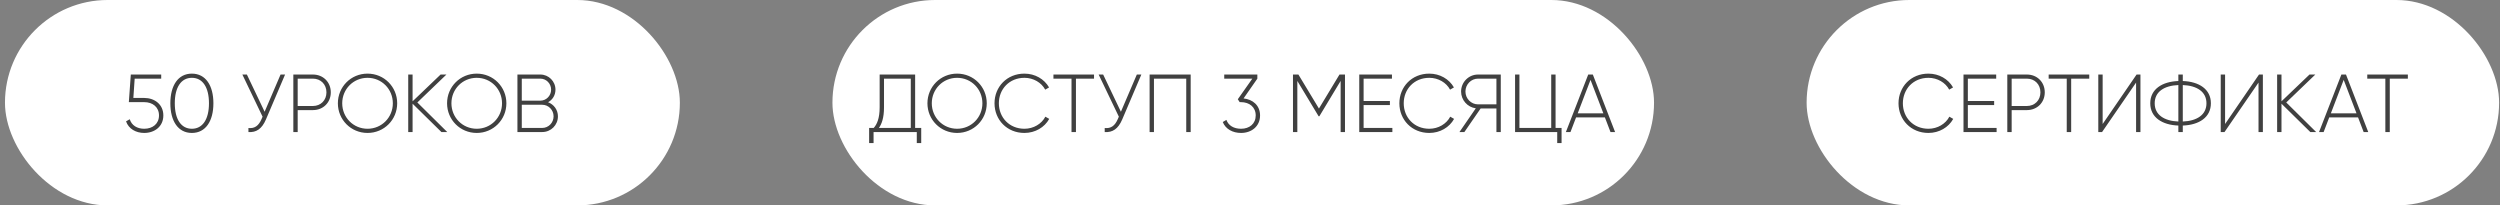
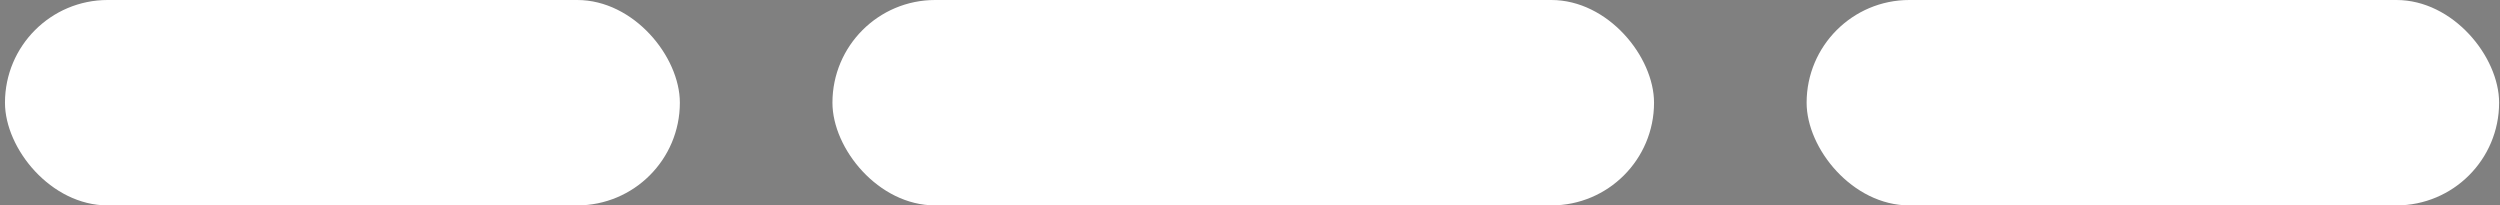
<svg xmlns="http://www.w3.org/2000/svg" width="426" height="35" viewBox="0 0 426 35" fill="none">
  <rect x="0" y="0" width="426" height="35" fill="#808080" stroke="none" />
  <rect x="0.848" width="115" height="35" rx="17.5" fill="white" />
-   <path d="M24.572 16.69C26.336 16.69 27.834 17.782 27.834 19.672C27.834 21.562 26.336 22.654 24.572 22.654C23.172 22.654 21.926 21.968 21.478 20.68L22.108 20.316C22.43 21.366 23.368 21.94 24.572 21.94C26.028 21.94 27.092 21.086 27.092 19.672C27.092 18.258 26.028 17.404 24.572 17.404H21.954L22.29 12.7H27.47V13.4H22.948L22.724 16.69H24.572ZM32.696 22.654C30.344 22.654 29.028 20.624 29.028 17.6C29.028 14.576 30.344 12.546 32.696 12.546C35.048 12.546 36.364 14.576 36.364 17.6C36.364 20.624 35.048 22.654 32.696 22.654ZM32.696 21.94C34.516 21.94 35.608 20.344 35.608 17.6C35.608 14.856 34.516 13.26 32.696 13.26C30.876 13.26 29.784 14.856 29.784 17.6C29.784 20.344 30.876 21.94 32.696 21.94ZM47.808 12.7H48.578L45.316 20.358C44.63 21.968 43.664 22.598 42.334 22.5V21.814C43.384 21.926 44.07 21.45 44.574 20.274L44.742 19.882L41.298 12.7H42.068L45.092 19.042L47.808 12.7ZM53.316 12.7C55.08 12.7 56.368 14.002 56.368 15.738C56.368 17.46 55.08 18.762 53.316 18.762H50.726V22.5H49.984V12.7H53.316ZM53.316 18.062C54.66 18.062 55.626 17.082 55.626 15.738C55.626 14.38 54.66 13.4 53.316 13.4H50.726V18.062H53.316ZM62.627 22.654C59.799 22.654 57.573 20.4 57.573 17.6C57.573 14.8 59.799 12.546 62.627 12.546C65.455 12.546 67.681 14.8 67.681 17.6C67.681 20.4 65.455 22.654 62.627 22.654ZM62.627 21.94C65.049 21.94 66.939 20.008 66.939 17.6C66.939 15.192 65.049 13.26 62.627 13.26C60.205 13.26 58.315 15.192 58.315 17.6C58.315 20.008 60.205 21.94 62.627 21.94ZM76.212 22.5H75.218L70.304 17.67V22.5H69.562V12.7H70.304V17.264L75.078 12.7H76.072L71.116 17.46L76.212 22.5ZM81.234 22.654C78.406 22.654 76.18 20.4 76.18 17.6C76.18 14.8 78.406 12.546 81.234 12.546C84.062 12.546 86.288 14.8 86.288 17.6C86.288 20.4 84.062 22.654 81.234 22.654ZM81.234 21.94C83.656 21.94 85.546 20.008 85.546 17.6C85.546 15.192 83.656 13.26 81.234 13.26C78.812 13.26 76.922 15.192 76.922 17.6C76.922 20.008 78.812 21.94 81.234 21.94ZM93.392 17.418C94.372 17.796 95.072 18.706 95.072 19.826C95.072 21.31 93.882 22.5 92.398 22.5H88.17V12.7H92.076C93.504 12.7 94.652 13.862 94.652 15.276C94.652 16.228 94.148 17.012 93.392 17.418ZM92.076 13.4H88.912V17.152H92.076C93.084 17.152 93.91 16.312 93.91 15.276C93.91 14.24 93.084 13.4 92.076 13.4ZM92.398 21.8C93.462 21.8 94.33 20.918 94.33 19.826C94.33 18.734 93.462 17.852 92.398 17.852H88.912V21.8H92.398Z" fill="#404040" />
  <rect x="141.848" width="140" height="35" rx="17.5" fill="white" />
-   <path d="M155.94 21.8H156.976V24.376H156.22V22.5H148.856V24.376H148.1V21.8H148.884C149.43 21.184 149.892 20.19 149.892 18.286V12.7H155.94V21.8ZM150.634 18.3C150.634 20.092 150.242 21.128 149.766 21.8H155.198V13.4H150.634V18.3ZM163.089 22.654C160.261 22.654 158.035 20.4 158.035 17.6C158.035 14.8 160.261 12.546 163.089 12.546C165.917 12.546 168.143 14.8 168.143 17.6C168.143 20.4 165.917 22.654 163.089 22.654ZM163.089 21.94C165.511 21.94 167.401 20.008 167.401 17.6C167.401 15.192 165.511 13.26 163.089 13.26C160.667 13.26 158.777 15.192 158.777 17.6C158.777 20.008 160.667 21.94 163.089 21.94ZM174.561 22.654C171.579 22.654 169.465 20.4 169.465 17.6C169.465 14.8 171.579 12.546 174.561 12.546C176.367 12.546 177.949 13.47 178.761 14.898L178.103 15.276C177.459 14.072 176.101 13.26 174.561 13.26C171.985 13.26 170.207 15.192 170.207 17.6C170.207 20.008 171.985 21.94 174.561 21.94C176.115 21.94 177.487 21.114 178.131 19.882L178.789 20.26C177.991 21.702 176.395 22.654 174.561 22.654ZM186.422 12.7V13.4H183.342V22.5H182.586V13.4H179.506V12.7H186.422ZM193.717 12.7H194.487L191.225 20.358C190.539 21.968 189.573 22.598 188.243 22.5V21.814C189.293 21.926 189.979 21.45 190.483 20.274L190.651 19.882L187.207 12.7H187.977L191.001 19.042L193.717 12.7ZM202.892 12.7V22.5H202.136V13.4H196.634V22.5H195.892V12.7H202.892ZM211.901 16.774C213.455 16.928 214.715 17.95 214.715 19.672C214.715 21.562 213.217 22.654 211.481 22.654C210.053 22.654 208.835 21.996 208.359 20.792L208.975 20.428C209.339 21.408 210.249 21.94 211.481 21.94C212.909 21.94 213.973 21.086 213.973 19.672C213.973 18.258 212.909 17.404 211.453 17.404H211.243L210.921 16.914L213.399 13.4H208.611V12.7H214.253V13.4L211.901 16.774ZM229.186 12.7V22.5H228.444V13.792L224.818 19.812H224.692L221.066 13.792V22.5H220.324V12.7H221.248L224.748 18.496L228.248 12.7H229.186ZM232.359 21.8H237.259V22.5H231.617V12.7H237.189V13.4H232.359V17.208H236.839V17.908H232.359V21.8ZM243.549 22.654C240.567 22.654 238.453 20.4 238.453 17.6C238.453 14.8 240.567 12.546 243.549 12.546C245.355 12.546 246.937 13.47 247.749 14.898L247.091 15.276C246.447 14.072 245.089 13.26 243.549 13.26C240.973 13.26 239.195 15.192 239.195 17.6C239.195 20.008 240.973 21.94 243.549 21.94C245.103 21.94 246.475 21.114 247.119 19.882L247.777 20.26C246.979 21.702 245.383 22.654 243.549 22.654ZM255.732 12.7V22.5H254.99V18.482H252.302L249.53 22.5H248.69L251.476 18.454C250.062 18.272 248.97 17.054 248.97 15.598C248.97 14.002 250.258 12.7 251.854 12.7H255.732ZM251.854 17.782H254.99V13.4H251.854C250.678 13.4 249.712 14.38 249.712 15.598C249.712 16.802 250.678 17.782 251.854 17.782ZM265.07 21.8H266.092V24.376H265.35V22.5H258.168V12.7H258.91V21.8H264.328V12.7H265.07V21.8ZM274.428 22.5L273.476 20.008H268.562L267.61 22.5H266.826L270.634 12.7H271.418L275.212 22.5H274.428ZM268.842 19.308H273.21L271.026 13.61L268.842 19.308Z" fill="#404040" />
  <rect x="307.848" width="118" height="35" rx="17.5" fill="white" />
-   <path d="M328.602 22.654C325.62 22.654 323.506 20.4 323.506 17.6C323.506 14.8 325.62 12.546 328.602 12.546C330.408 12.546 331.99 13.47 332.802 14.898L332.144 15.276C331.5 14.072 330.142 13.26 328.602 13.26C326.026 13.26 324.248 15.192 324.248 17.6C324.248 20.008 326.026 21.94 328.602 21.94C330.156 21.94 331.528 21.114 332.172 19.882L332.83 20.26C332.032 21.702 330.436 22.654 328.602 22.654ZM335.322 21.8H340.222V22.5H334.58V12.7H340.152V13.4H335.322V17.208H339.802V17.908H335.322V21.8ZM345.377 12.7C347.141 12.7 348.429 14.002 348.429 15.738C348.429 17.46 347.141 18.762 345.377 18.762H342.787V22.5H342.045V12.7H345.377ZM345.377 18.062C346.721 18.062 347.687 17.082 347.687 15.738C347.687 14.38 346.721 13.4 345.377 13.4H342.787V18.062H345.377ZM356.008 12.7V13.4H352.928V22.5H352.172V13.4H349.092V12.7H356.008ZM363.989 22.5V14.072L358.193 22.5H357.549V12.7H358.291V21.128L364.073 12.7H364.731V22.5H363.989ZM376.736 17.6C376.736 20.008 374.706 21.296 371.948 21.394V22.5H371.192V21.394C368.434 21.296 366.404 20.008 366.404 17.6C366.404 15.192 368.434 13.904 371.192 13.806V12.7H371.948V13.806C374.706 13.904 376.736 15.192 376.736 17.6ZM367.16 17.6C367.16 19.574 368.784 20.61 371.192 20.708V14.492C368.784 14.59 367.16 15.626 367.16 17.6ZM371.948 20.708C374.356 20.61 375.98 19.574 375.98 17.6C375.98 15.626 374.356 14.59 371.948 14.492V20.708ZM384.852 22.5V14.072L379.056 22.5H378.412V12.7H379.154V21.128L384.936 12.7H385.594V22.5H384.852ZM394.673 22.5H393.679L388.765 17.67V22.5H388.023V12.7H388.765V17.264L393.539 12.7H394.533L389.577 17.46L394.673 22.5ZM402.766 22.5L401.814 20.008H396.9L395.948 22.5H395.164L398.972 12.7H399.756L403.55 22.5H402.766ZM397.18 19.308H401.548L399.364 13.61L397.18 19.308ZM410.299 12.7V13.4H407.219V22.5H406.463V13.4H403.383V12.7H410.299Z" fill="#404040" />
</svg>